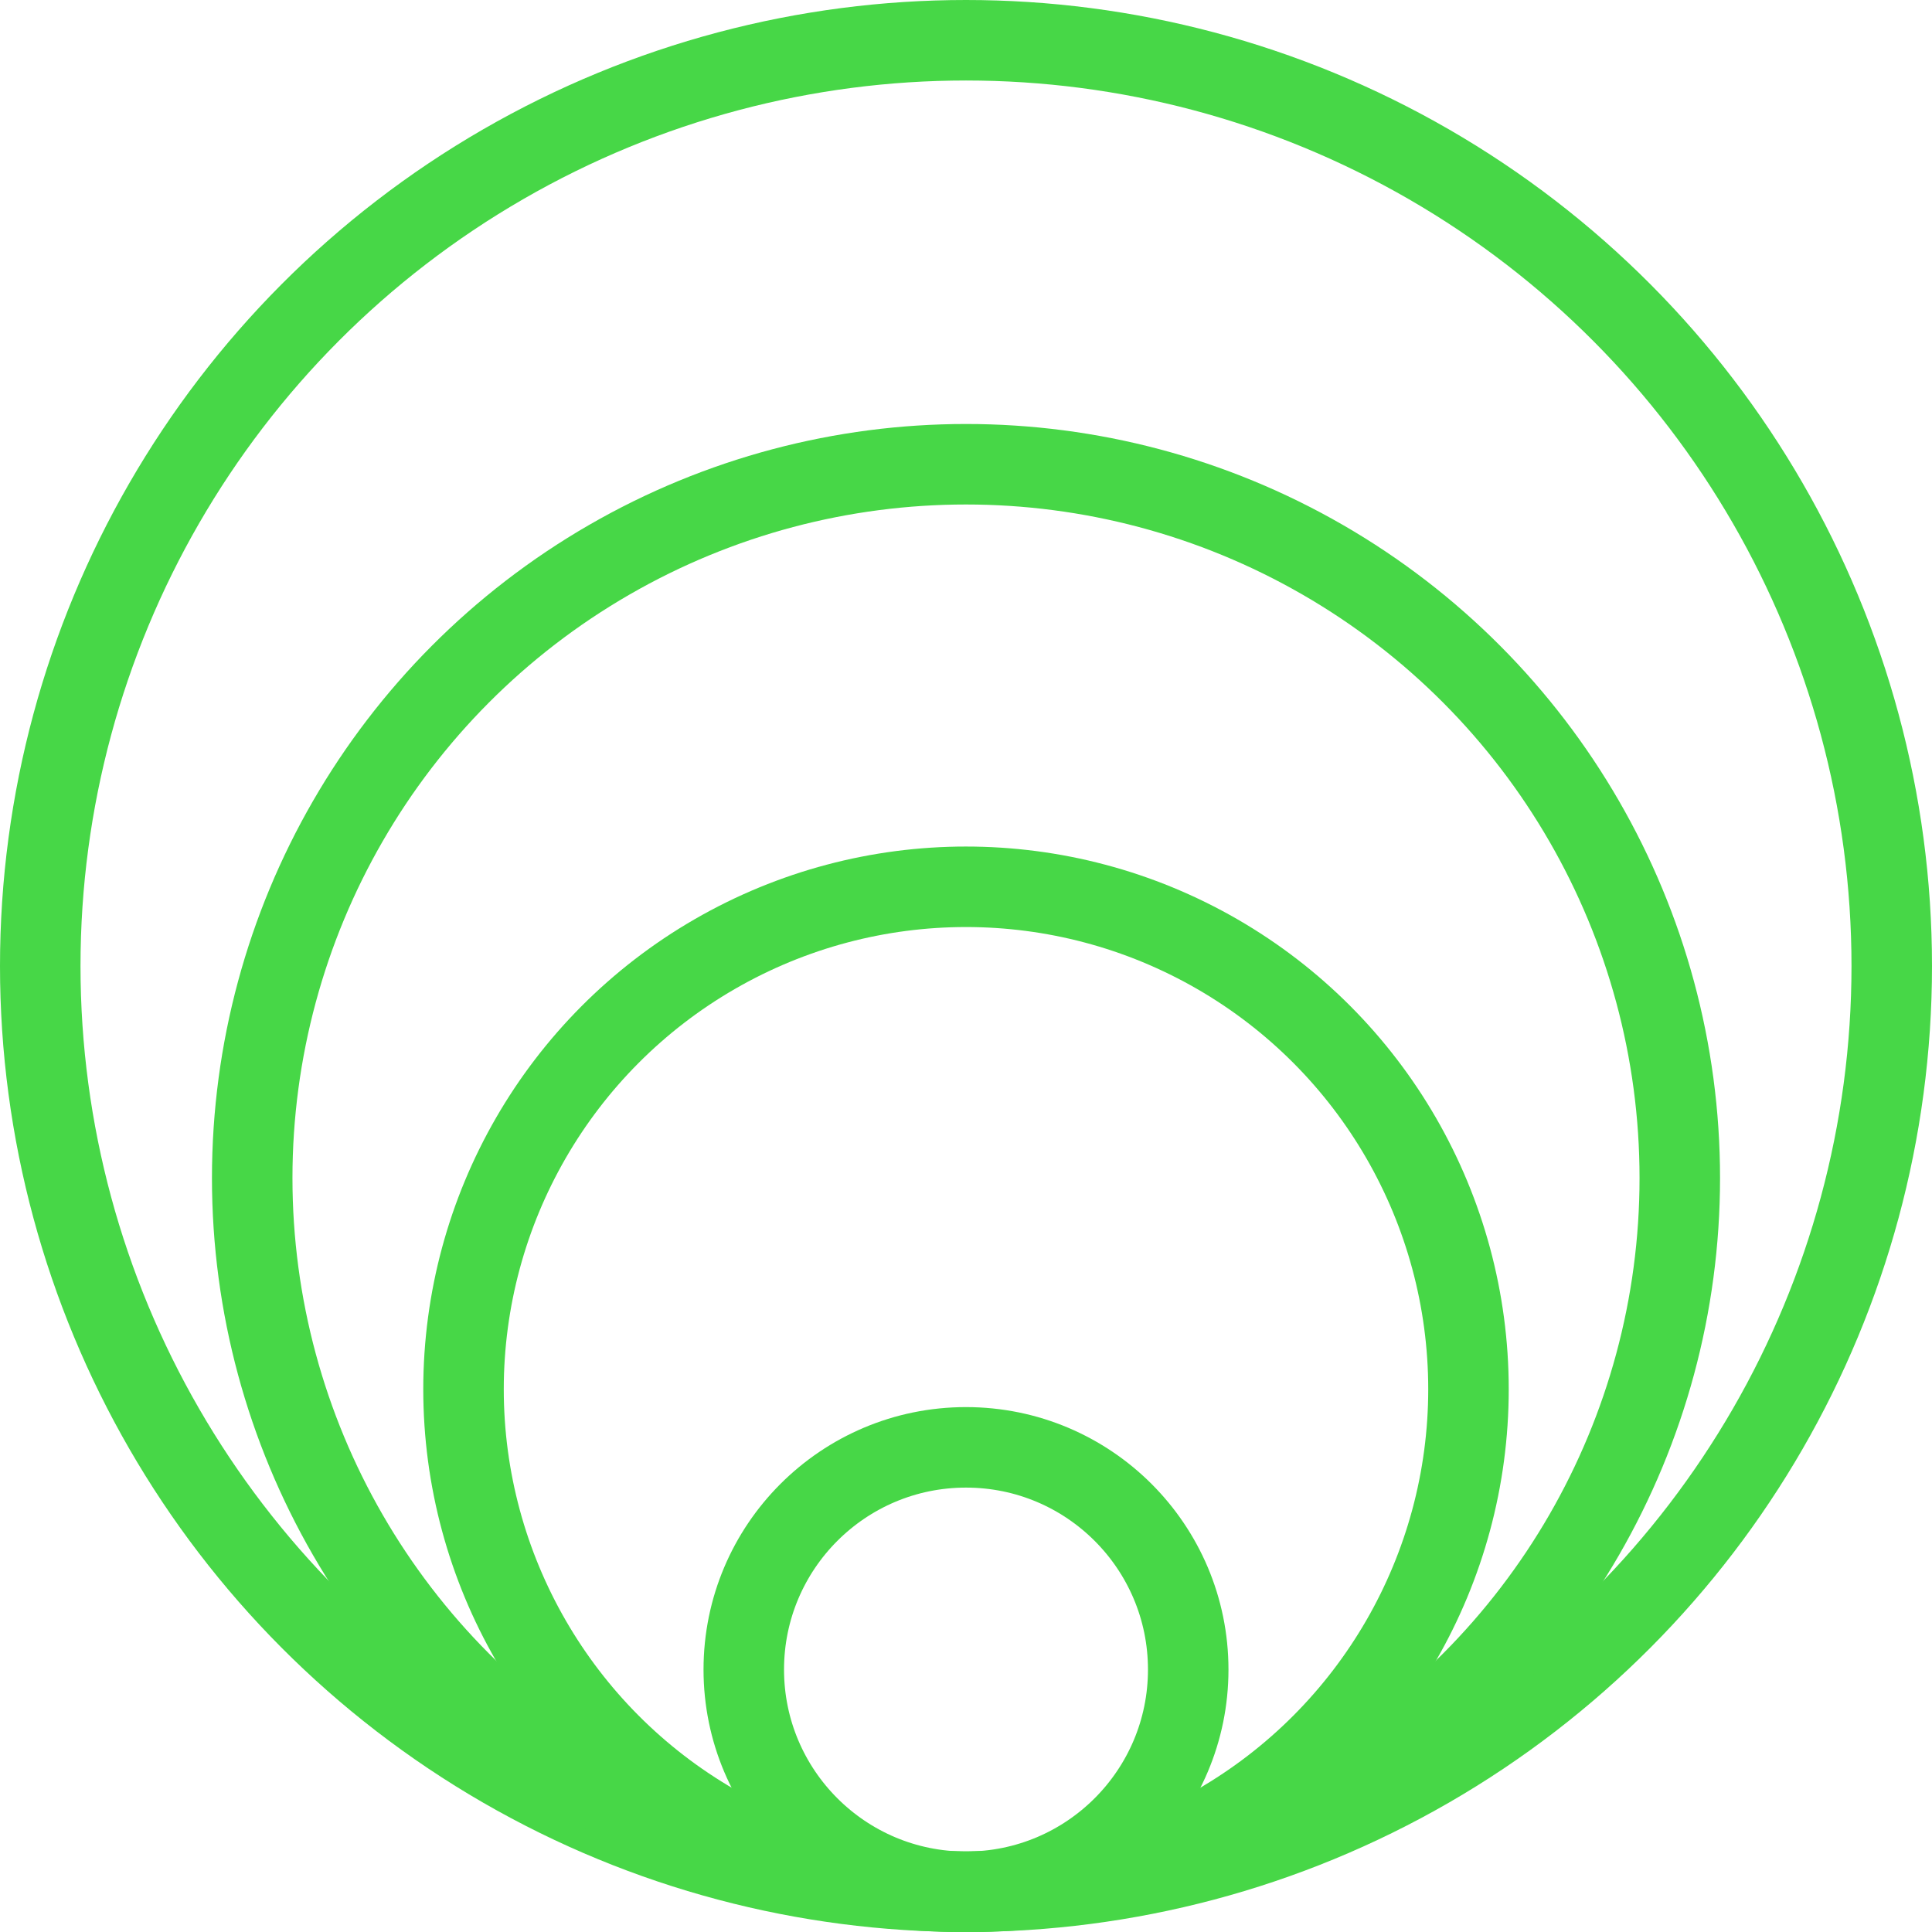
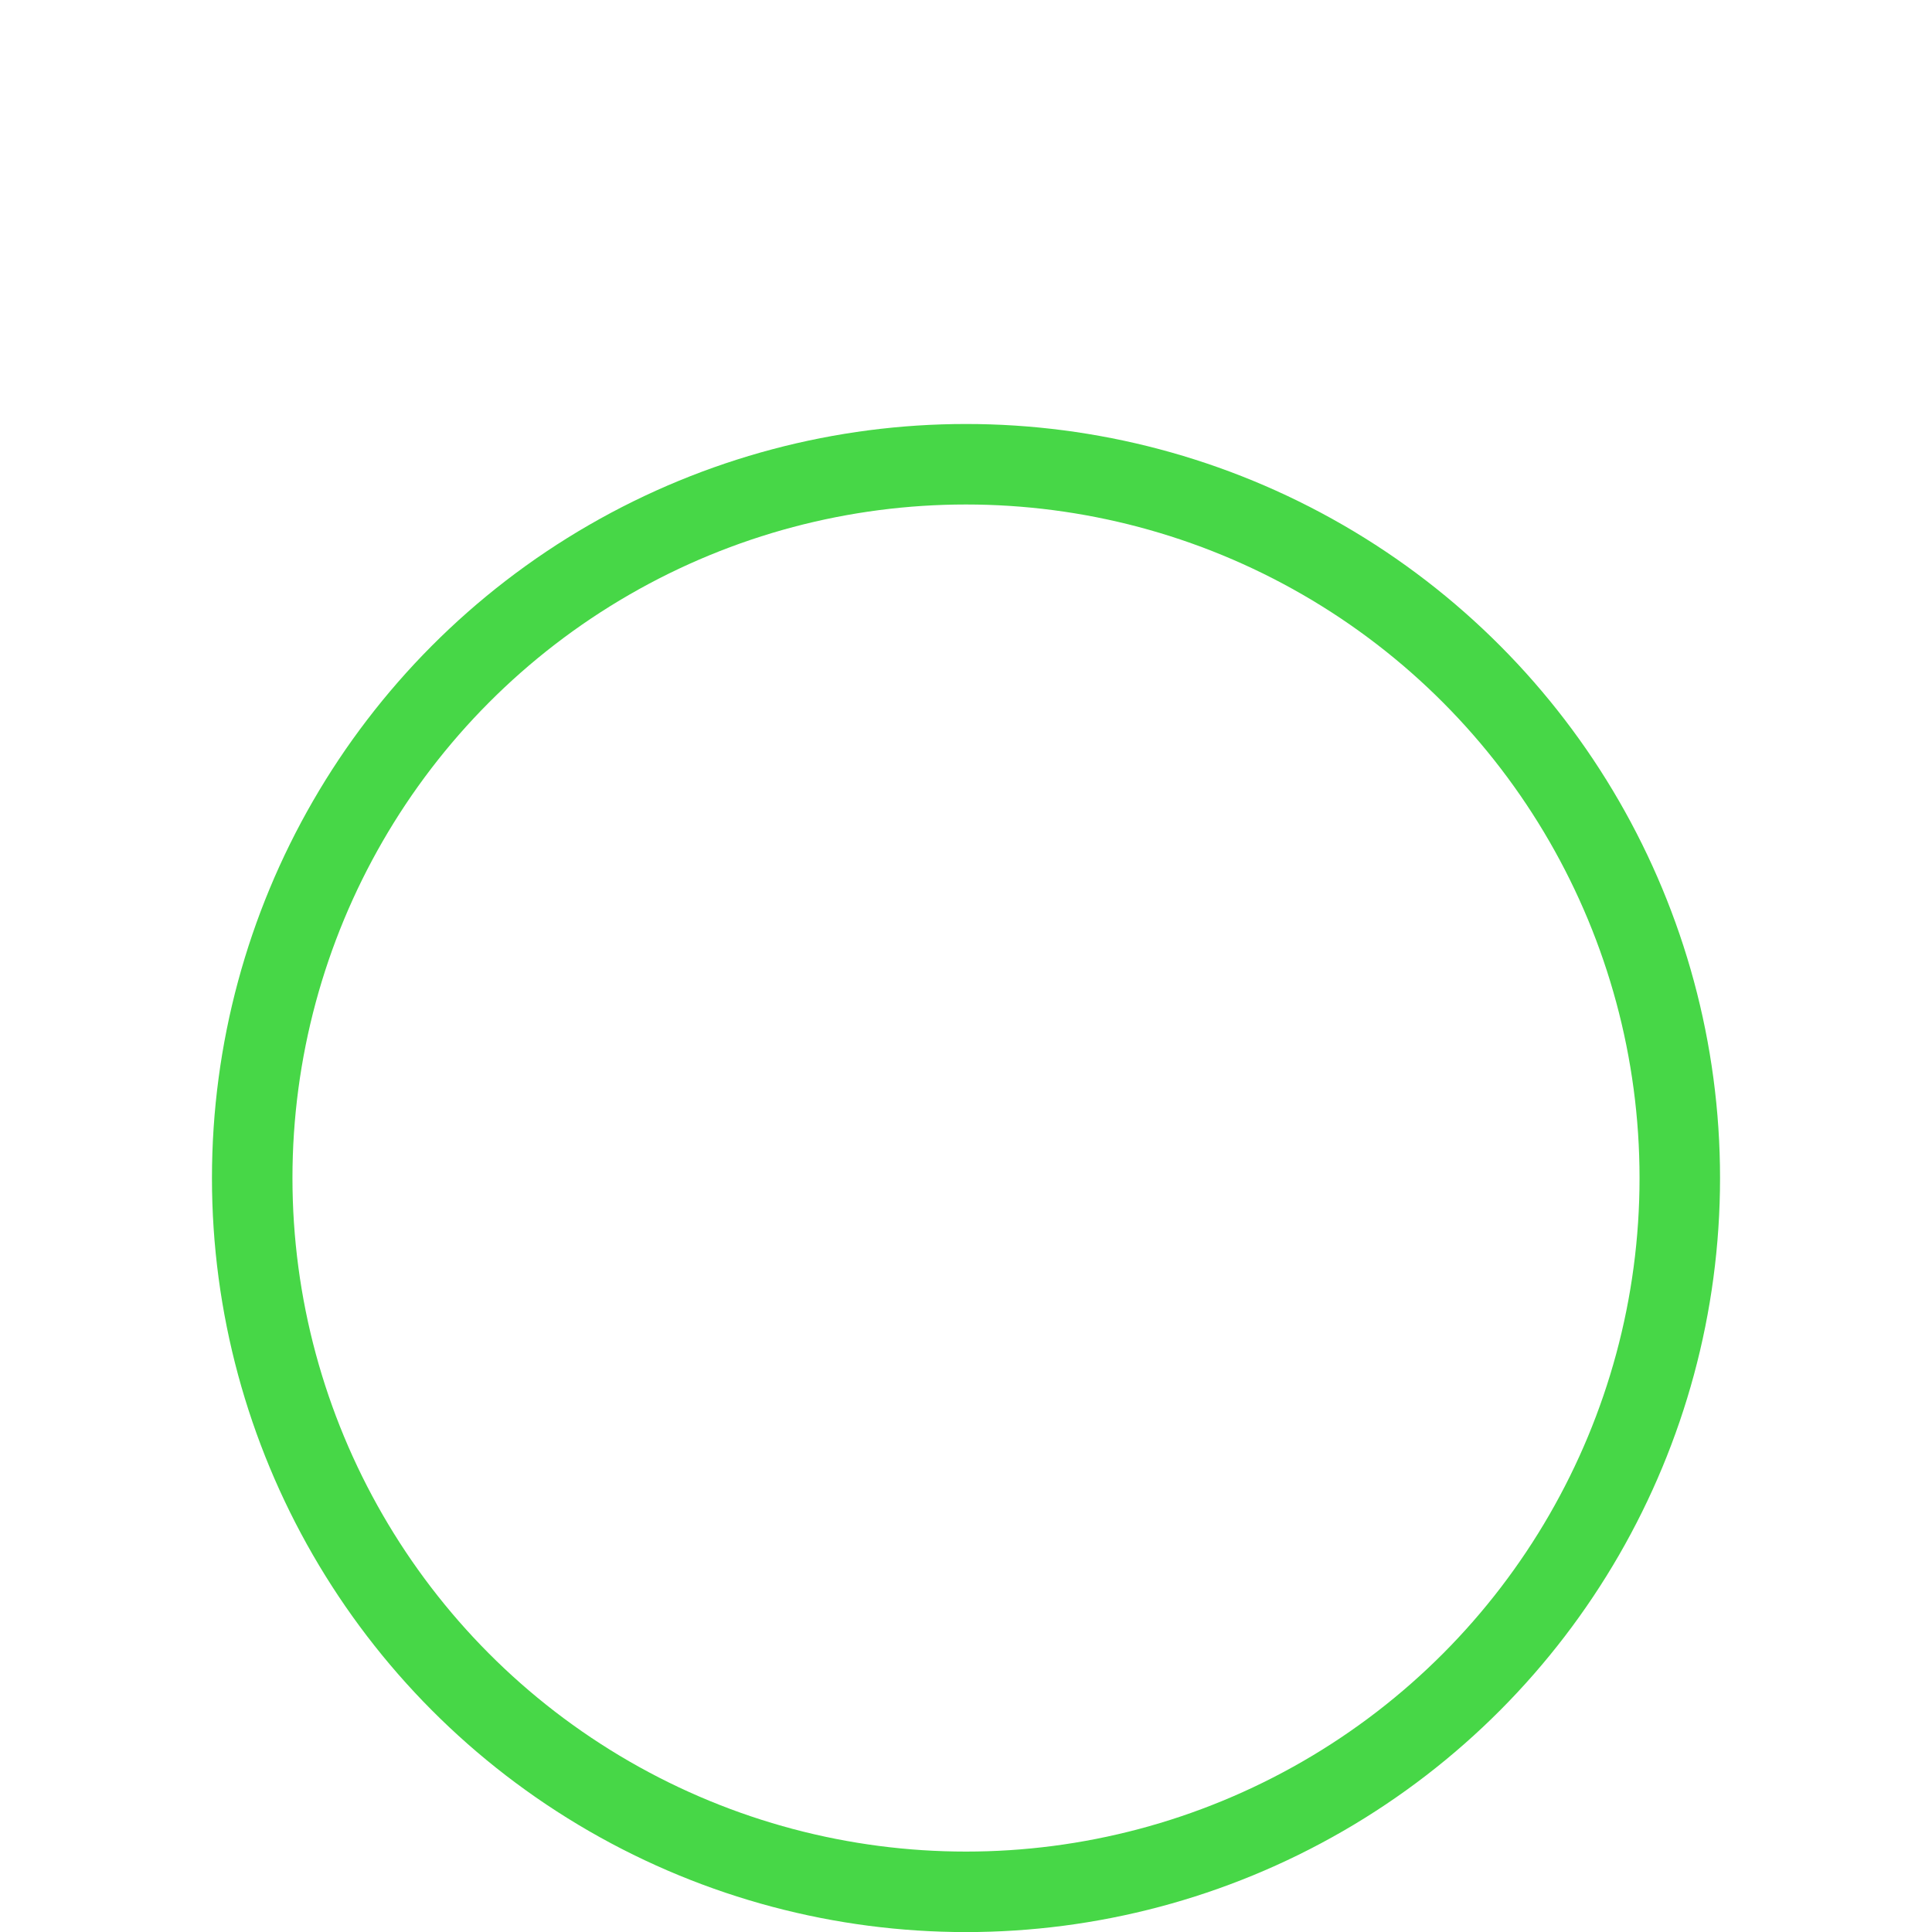
<svg xmlns="http://www.w3.org/2000/svg" width="48" height="48" viewBox="0 0 48 48" fill="none">
-   <circle cx="24" cy="24" r="23" stroke="#47D747" stroke-width="2" />
-   <circle cx="24" cy="41.48" r="5.521" stroke="#47D747" stroke-width="2" />
-   <circle cx="24" cy="34.516" r="12.484" stroke="#47D747" stroke-width="2" />
  <circle cx="24" cy="29.268" r="17.734" stroke="#47D747" stroke-width="2" />
</svg>